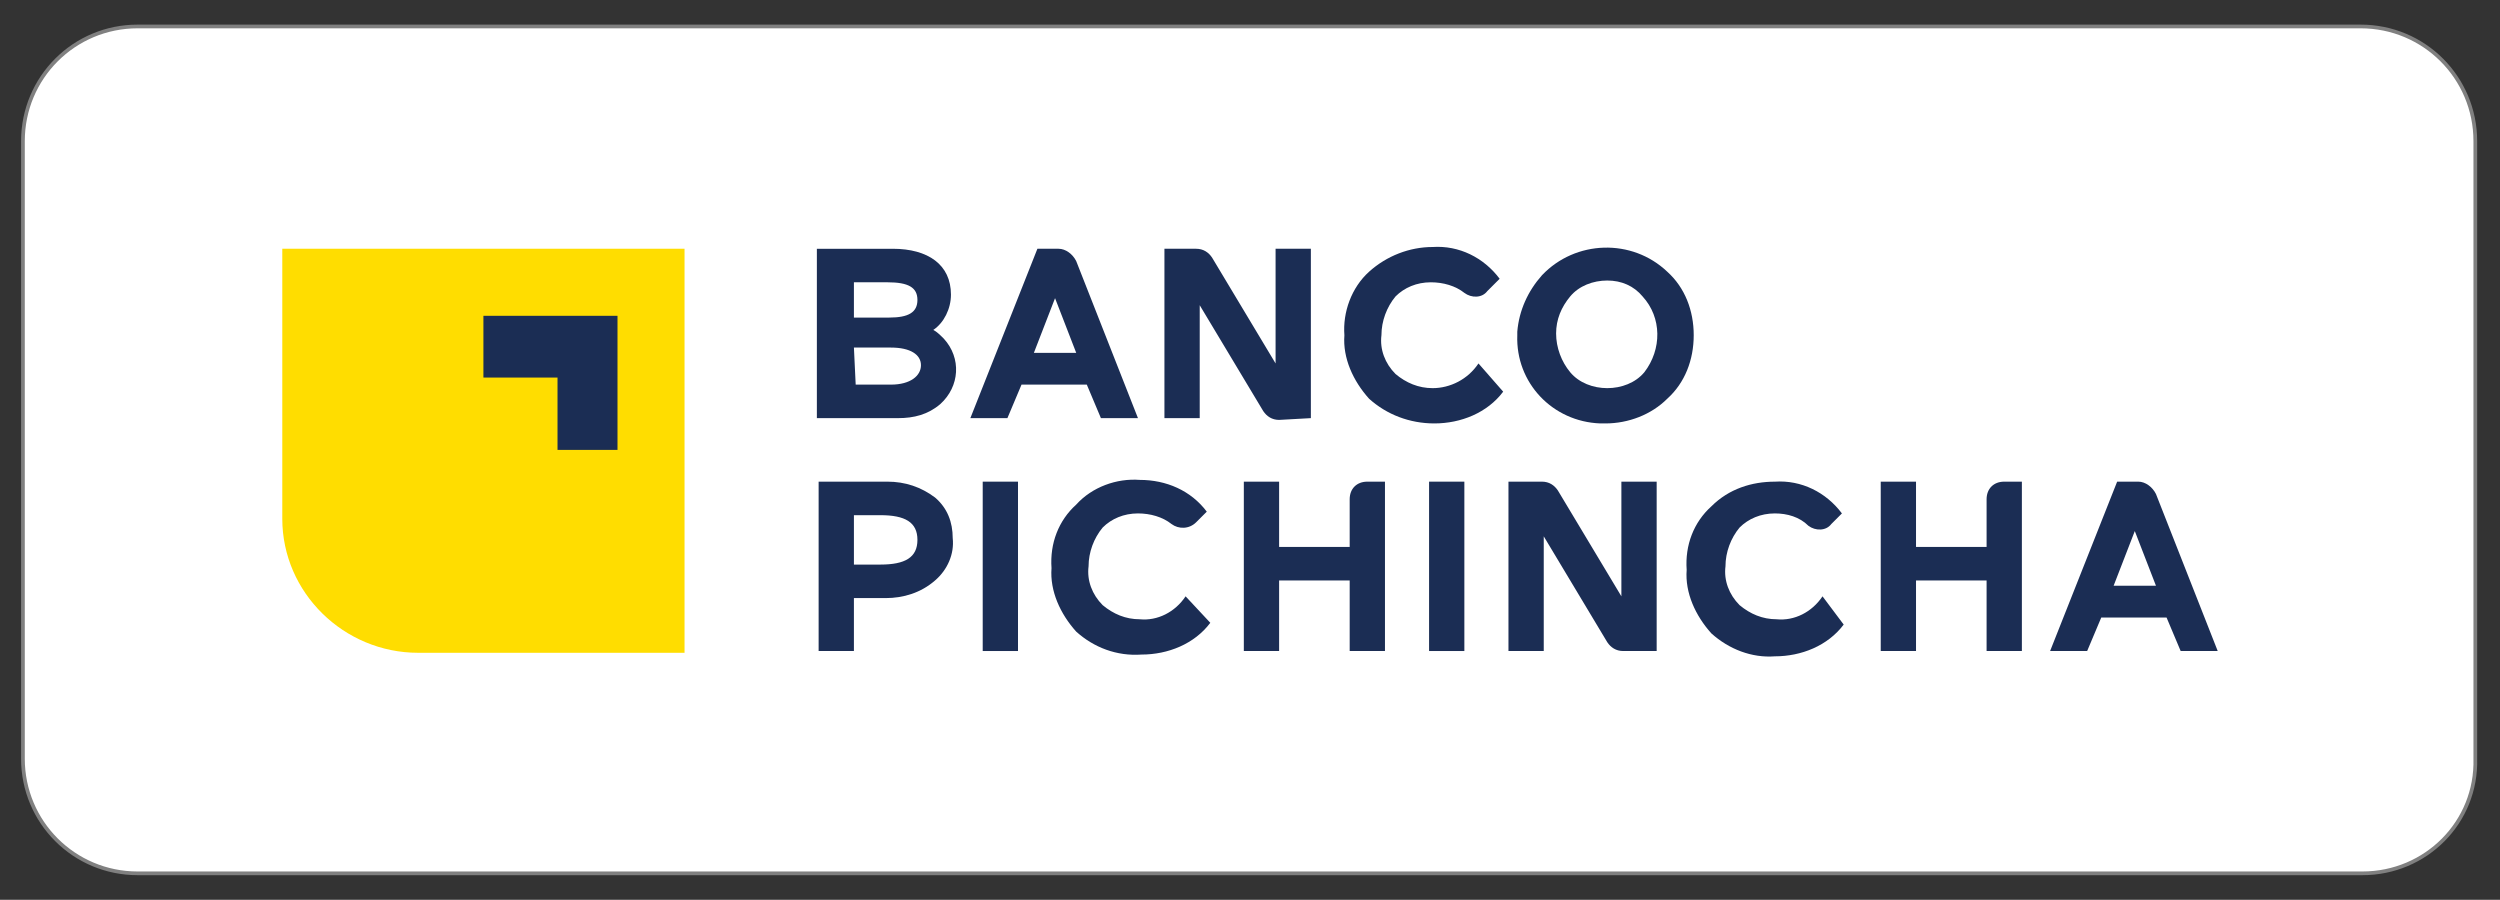
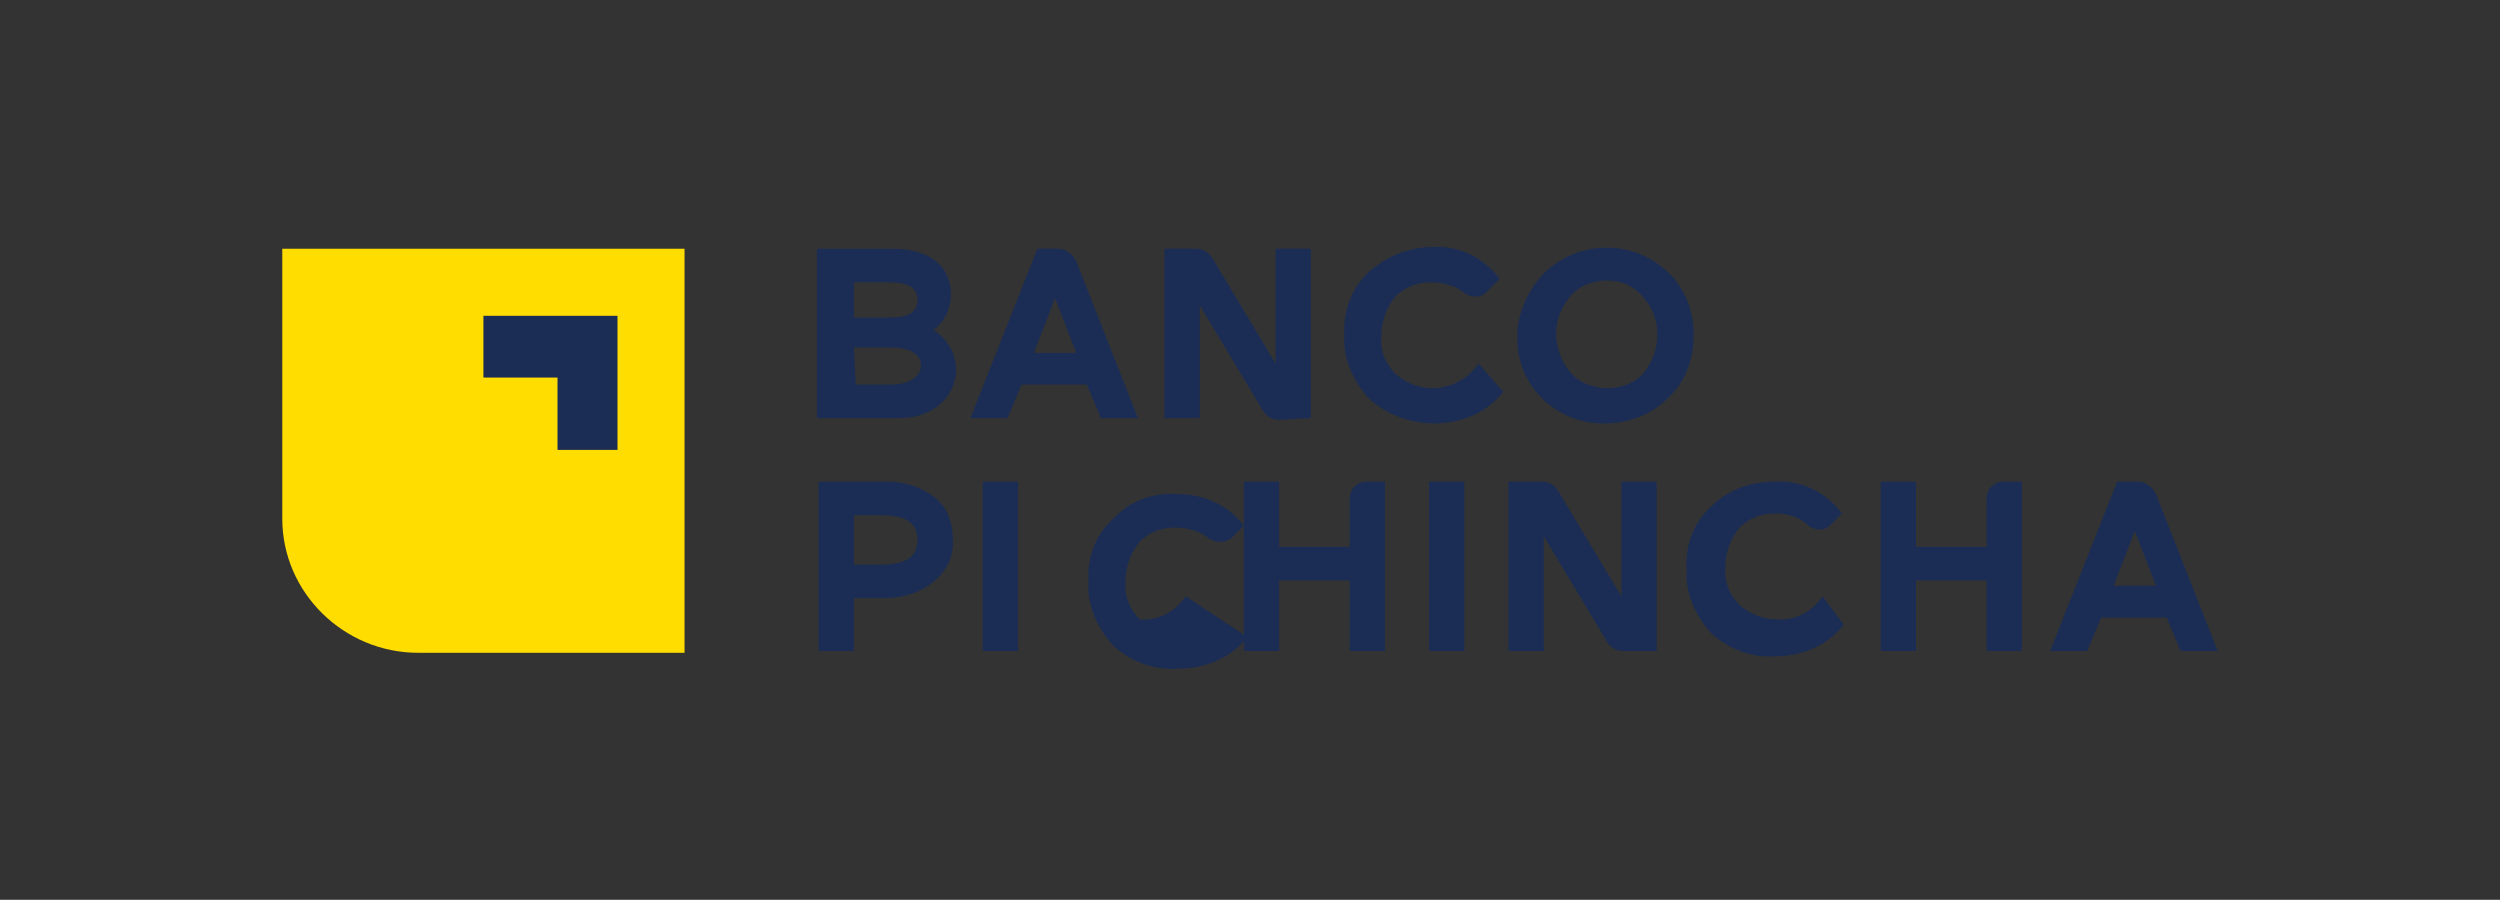
<svg xmlns="http://www.w3.org/2000/svg" version="1.1" id="Layer_1" x="0px" y="0px" viewBox="0 0 141.7 51" style="enable-background:new 0 0 141.7 51;" xml:space="preserve">
  <rect x="0" y="0" width="141.7" height="51" fill="#333333" stroke="none" />
  <style type="text/css">
	.st0{fill:#FFFFFF;stroke:#808080;stroke-width:0.21;stroke-miterlimit:10;}
	.st1{fill:#FFDD00;}
	.st2{fill:#1B2D54;}
</style>
-   <path class="st0" d="M133.9,49.5H7.8c-3.6,0-6.5-2.9-6.5-6.5V8c0-3.6,2.9-6.5,6.5-6.5h126c3.6,0,6.5,2.9,6.5,6.5v35  C140.4,46.6,137.5,49.5,133.9,49.5z" />
  <path class="st1" d="M38.8,14.1V37H23.7c-4.2,0-7.7-3.4-7.7-7.6c0,0,0,0,0-0.1V14.1H38.8z" />
  <polygon class="st2" points="35,25.5 35,17.9 27.4,17.9 27.4,21.4 31.6,21.4 31.6,25.5 " />
  <path class="st2" d="M50.9,23.7c0.9,0,1.7-0.2,2.4-0.8c1.1-1,1.2-2.6,0.2-3.7c-0.2-0.2-0.4-0.4-0.6-0.5c0.6-0.4,1-1.2,1-2  c0-1.7-1.3-2.6-3.3-2.6h-4.3v9.6L50.9,23.7z M48.4,19.7h2.1c1.1,0,1.7,0.4,1.7,1s-0.6,1.1-1.7,1.1h-2L48.4,19.7z M50.3,16  c1.2,0,1.7,0.3,1.7,1s-0.5,1-1.6,1h-2v-2H50.3z" />
  <path class="st2" d="M58.6,20l1.2-3.1l1.2,3.1H58.6z M61,14.8c-0.2-0.4-0.6-0.7-1-0.7h-1.2L55,23.7h2.1l0.8-1.9h3.7l0.8,1.9h2.1  L61,14.8z" />
  <path class="st2" d="M74.3,23.7v-9.6h-2v6.5l-3.6-6c-0.2-0.3-0.5-0.5-0.9-0.5H66v9.6h2v-6.4l3.6,6c0.2,0.3,0.5,0.5,0.9,0.5  L74.3,23.7z" />
  <path class="st2" d="M83.8,20.6c-0.6,0.9-1.6,1.4-2.6,1.4c-0.8,0-1.5-0.3-2.1-0.8c-0.6-0.6-0.9-1.4-0.8-2.2c0-0.8,0.3-1.6,0.8-2.2  c0.5-0.5,1.2-0.8,2-0.8c0.7,0,1.4,0.2,1.9,0.6c0.4,0.3,1,0.3,1.3-0.1l0.7-0.7c-0.9-1.2-2.3-1.9-3.8-1.8c-1.3,0-2.6,0.5-3.6,1.4  c-1,0.9-1.5,2.3-1.4,3.6c-0.1,1.3,0.5,2.6,1.4,3.6c1,0.9,2.3,1.4,3.7,1.4c1.5,0,3-0.6,3.9-1.8L83.8,20.6z" />
  <path class="st2" d="M93.2,21.1c-0.5,0.6-1.3,0.9-2.1,0.9c-0.8,0-1.6-0.3-2.1-0.9c-0.5-0.6-0.8-1.4-0.8-2.2c0-0.8,0.3-1.5,0.8-2.1  c0.5-0.6,1.3-0.9,2.1-0.9c0.8,0,1.5,0.3,2,0.9C94.2,18,94.2,19.8,93.2,21.1 M94.5,15.4c-2-1.9-5.2-1.8-7.1,0.2  c-0.8,0.9-1.3,2-1.4,3.2v0.2c-0.1,2.7,2,4.9,4.7,5H91c1.3,0,2.6-0.5,3.5-1.4c1-0.9,1.5-2.2,1.5-3.6C96,17.6,95.5,16.3,94.5,15.4" />
  <path class="st2" d="M119.8,33.2l1.2-3.1l1.2,3.1H119.8z M122.2,28c-0.2-0.4-0.6-0.7-1-0.7H120l-3.8,9.6h2.1l0.8-1.9h3.7l0.8,1.9  h2.1L122.2,28z" />
-   <path class="st2" d="M67.2,33.8c-0.6,0.9-1.6,1.4-2.6,1.3c-0.8,0-1.5-0.3-2.1-0.8c-0.6-0.6-0.9-1.4-0.8-2.2c0-0.8,0.3-1.6,0.8-2.2  c0.5-0.5,1.2-0.8,2-0.8c0.7,0,1.4,0.2,1.9,0.6c0.4,0.3,1,0.3,1.4-0.1l0.6-0.6c-0.9-1.2-2.3-1.8-3.8-1.8c-1.3-0.1-2.7,0.4-3.6,1.4  c-1,0.9-1.5,2.2-1.4,3.6c-0.1,1.3,0.5,2.6,1.4,3.6c1,0.9,2.3,1.4,3.7,1.3c1.5,0,3-0.6,3.9-1.8L67.2,33.8z" />
+   <path class="st2" d="M67.2,33.8c-0.6,0.9-1.6,1.4-2.6,1.3c-0.6-0.6-0.9-1.4-0.8-2.2c0-0.8,0.3-1.6,0.8-2.2  c0.5-0.5,1.2-0.8,2-0.8c0.7,0,1.4,0.2,1.9,0.6c0.4,0.3,1,0.3,1.4-0.1l0.6-0.6c-0.9-1.2-2.3-1.8-3.8-1.8c-1.3-0.1-2.7,0.4-3.6,1.4  c-1,0.9-1.5,2.2-1.4,3.6c-0.1,1.3,0.5,2.6,1.4,3.6c1,0.9,2.3,1.4,3.7,1.3c1.5,0,3-0.6,3.9-1.8L67.2,33.8z" />
  <rect x="55.7" y="27.3" class="st2" width="2" height="9.6" />
  <polyline class="st2" points="83,27.3 81,27.3 81,36.9 83,36.9 83,27.3 83,27.3 " />
  <path class="st2" d="M78.5,36.9v-9.6h-1c-0.6,0-1,0.4-1,1V31h-4v-3.7h-2v9.6h2v-4h4v4L78.5,36.9z" />
  <path class="st2" d="M49.9,32h-1.5v-2.8h1.5c1.4,0,2.1,0.4,2.1,1.4S51.3,32,49.9,32 M53,28.2c-0.8-0.6-1.7-0.9-2.7-0.9h-3.9v9.6h2  v-3h1.8c1,0,2-0.3,2.8-1c0.7-0.6,1.1-1.5,1-2.4C54,29.6,53.7,28.8,53,28.2" />
  <path class="st2" d="M93.9,36.9v-9.6h-2v6.5l-3.6-6c-0.2-0.3-0.5-0.5-0.9-0.5h-1.9v9.6h2v-6.5l3.6,6c0.2,0.3,0.5,0.5,0.9,0.5  L93.9,36.9z" />
  <path class="st2" d="M103.3,33.8c-0.6,0.9-1.6,1.4-2.6,1.3c-0.8,0-1.5-0.3-2.1-0.8c-0.6-0.6-0.9-1.4-0.8-2.2c0-0.8,0.3-1.6,0.8-2.2  c0.5-0.5,1.2-0.8,2-0.8c0.7,0,1.4,0.2,1.9,0.7c0.4,0.3,1,0.3,1.3-0.1l0.6-0.6c-0.9-1.2-2.3-1.9-3.8-1.8c-1.3,0-2.6,0.4-3.6,1.4  c-1,0.9-1.5,2.2-1.4,3.6c-0.1,1.3,0.5,2.6,1.4,3.6c1,0.9,2.3,1.4,3.6,1.3c1.5,0,3-0.6,3.9-1.8L103.3,33.8z" />
  <path class="st2" d="M114.6,36.9v-9.6h-1c-0.6,0-1,0.4-1,1V31h-4v-3.7h-2v9.6h2v-4h4v4L114.6,36.9z" />
</svg>